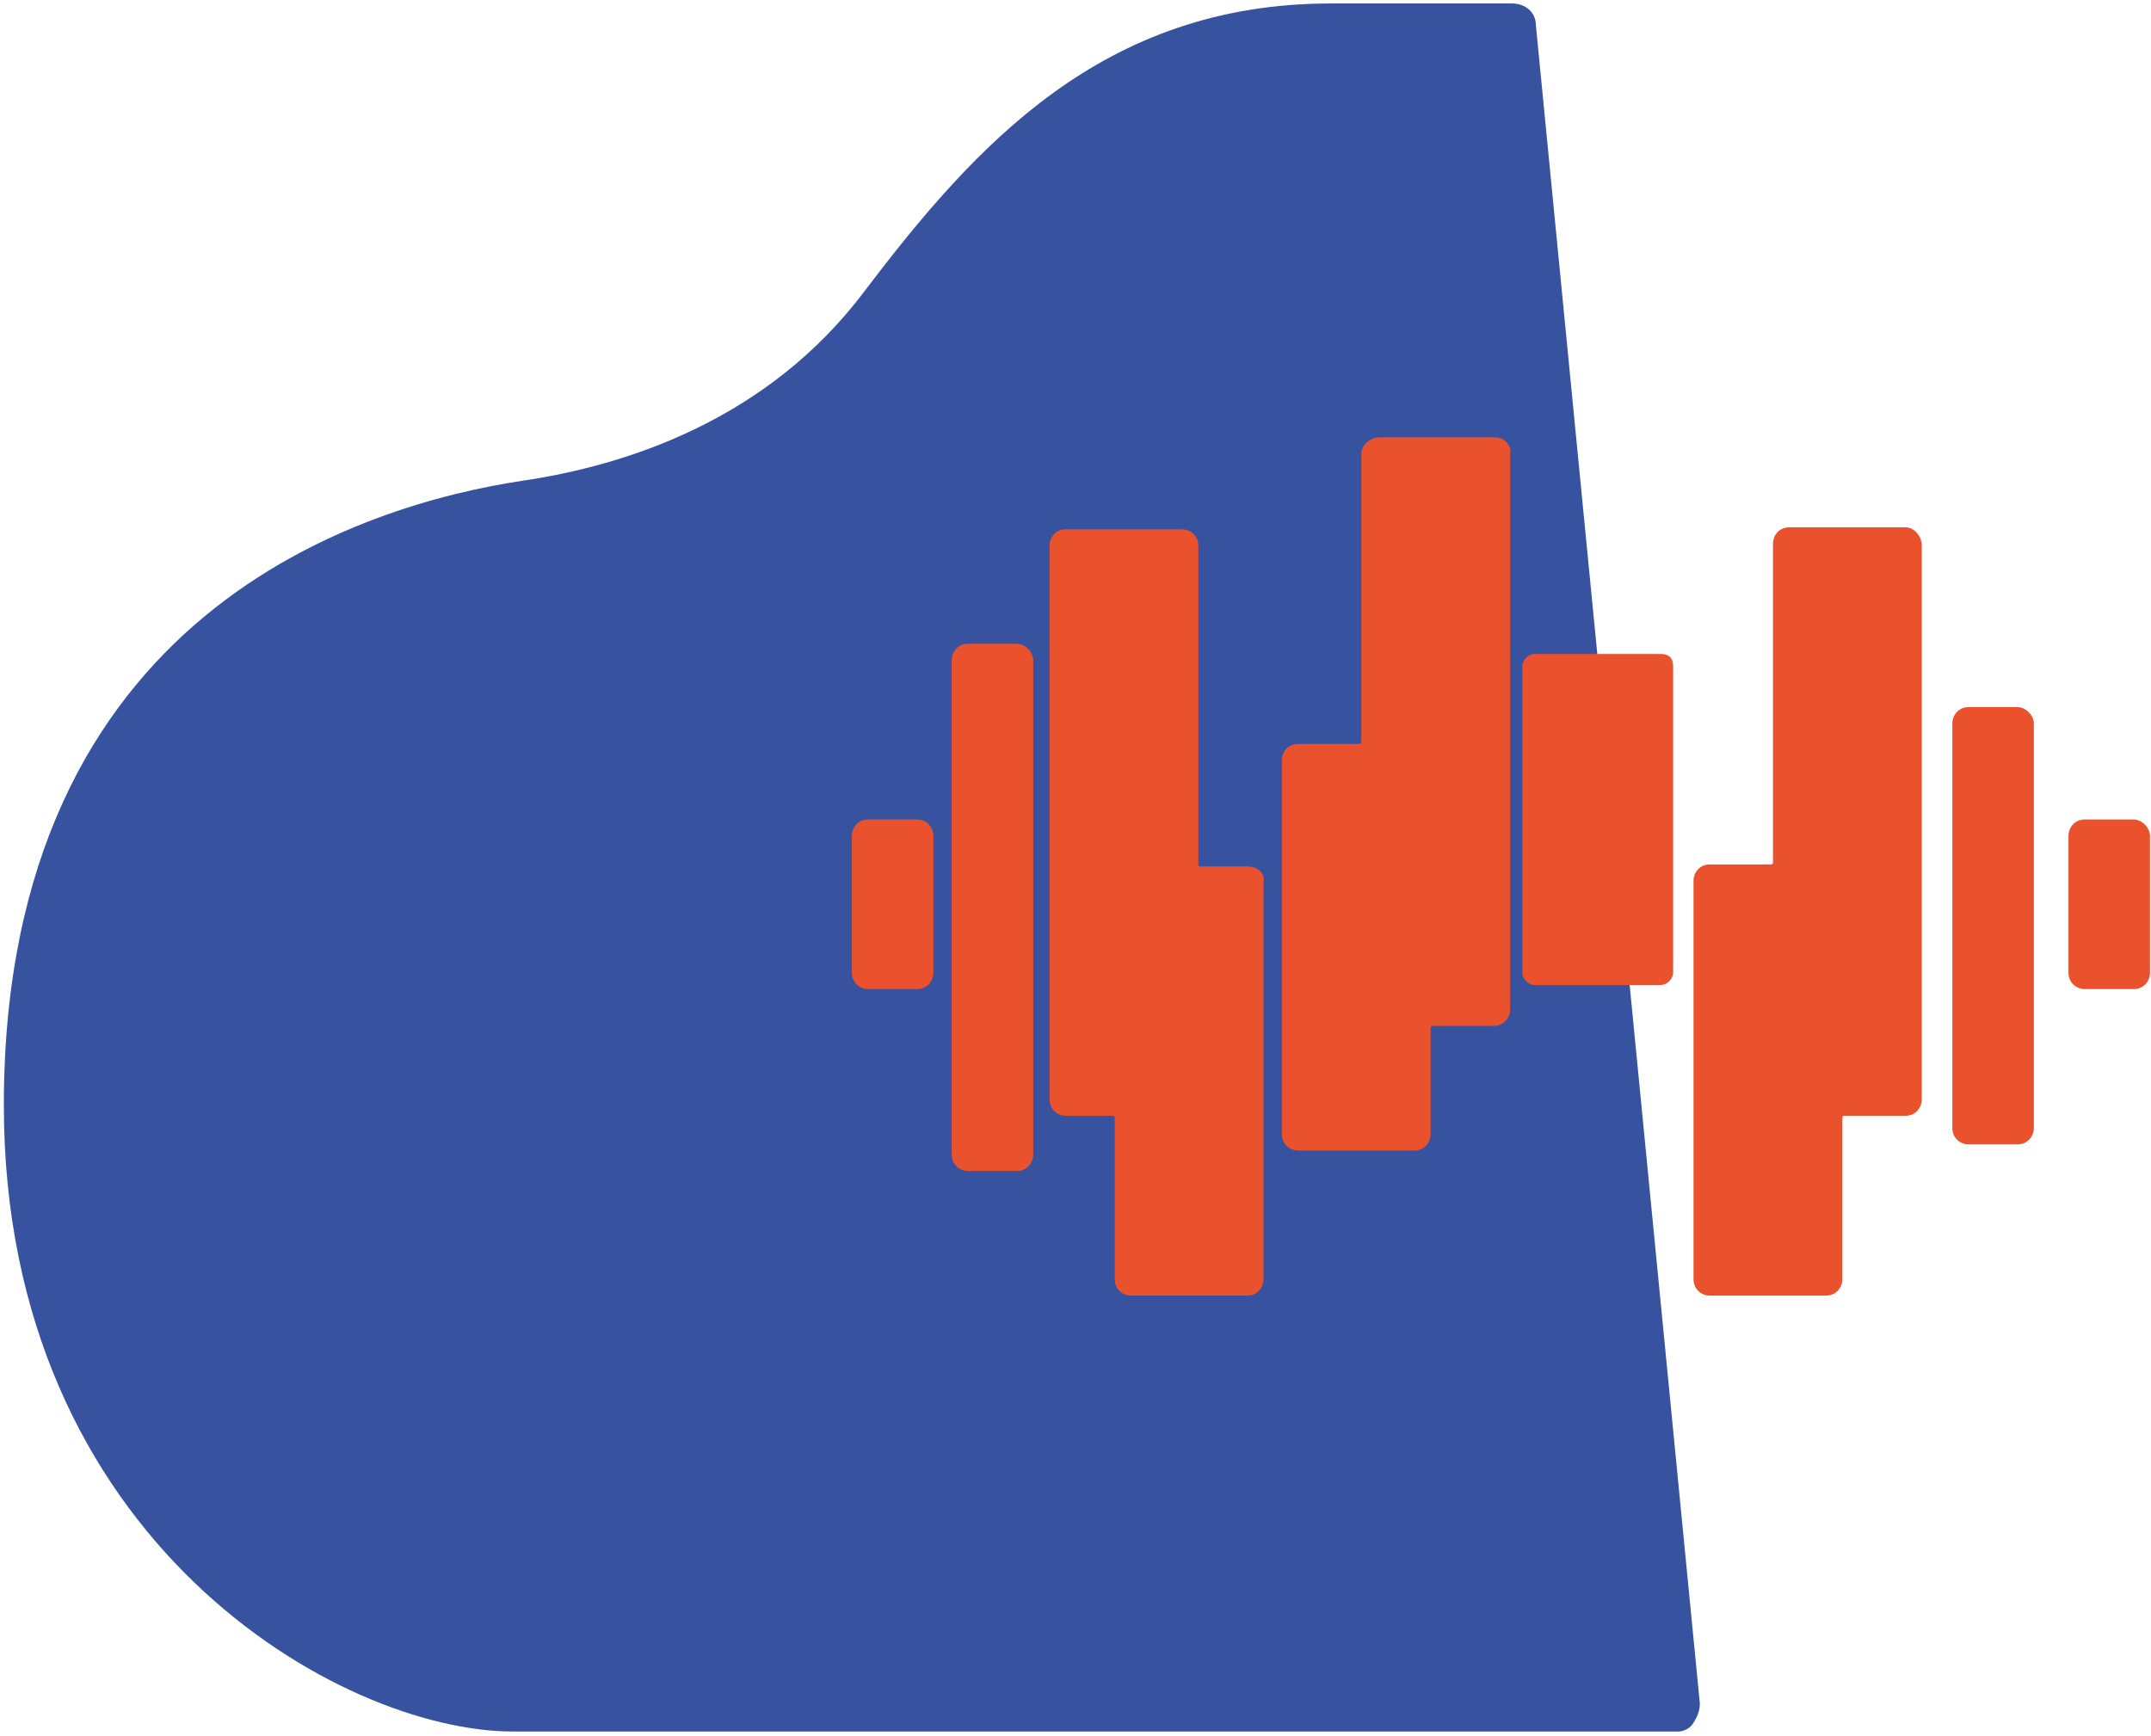
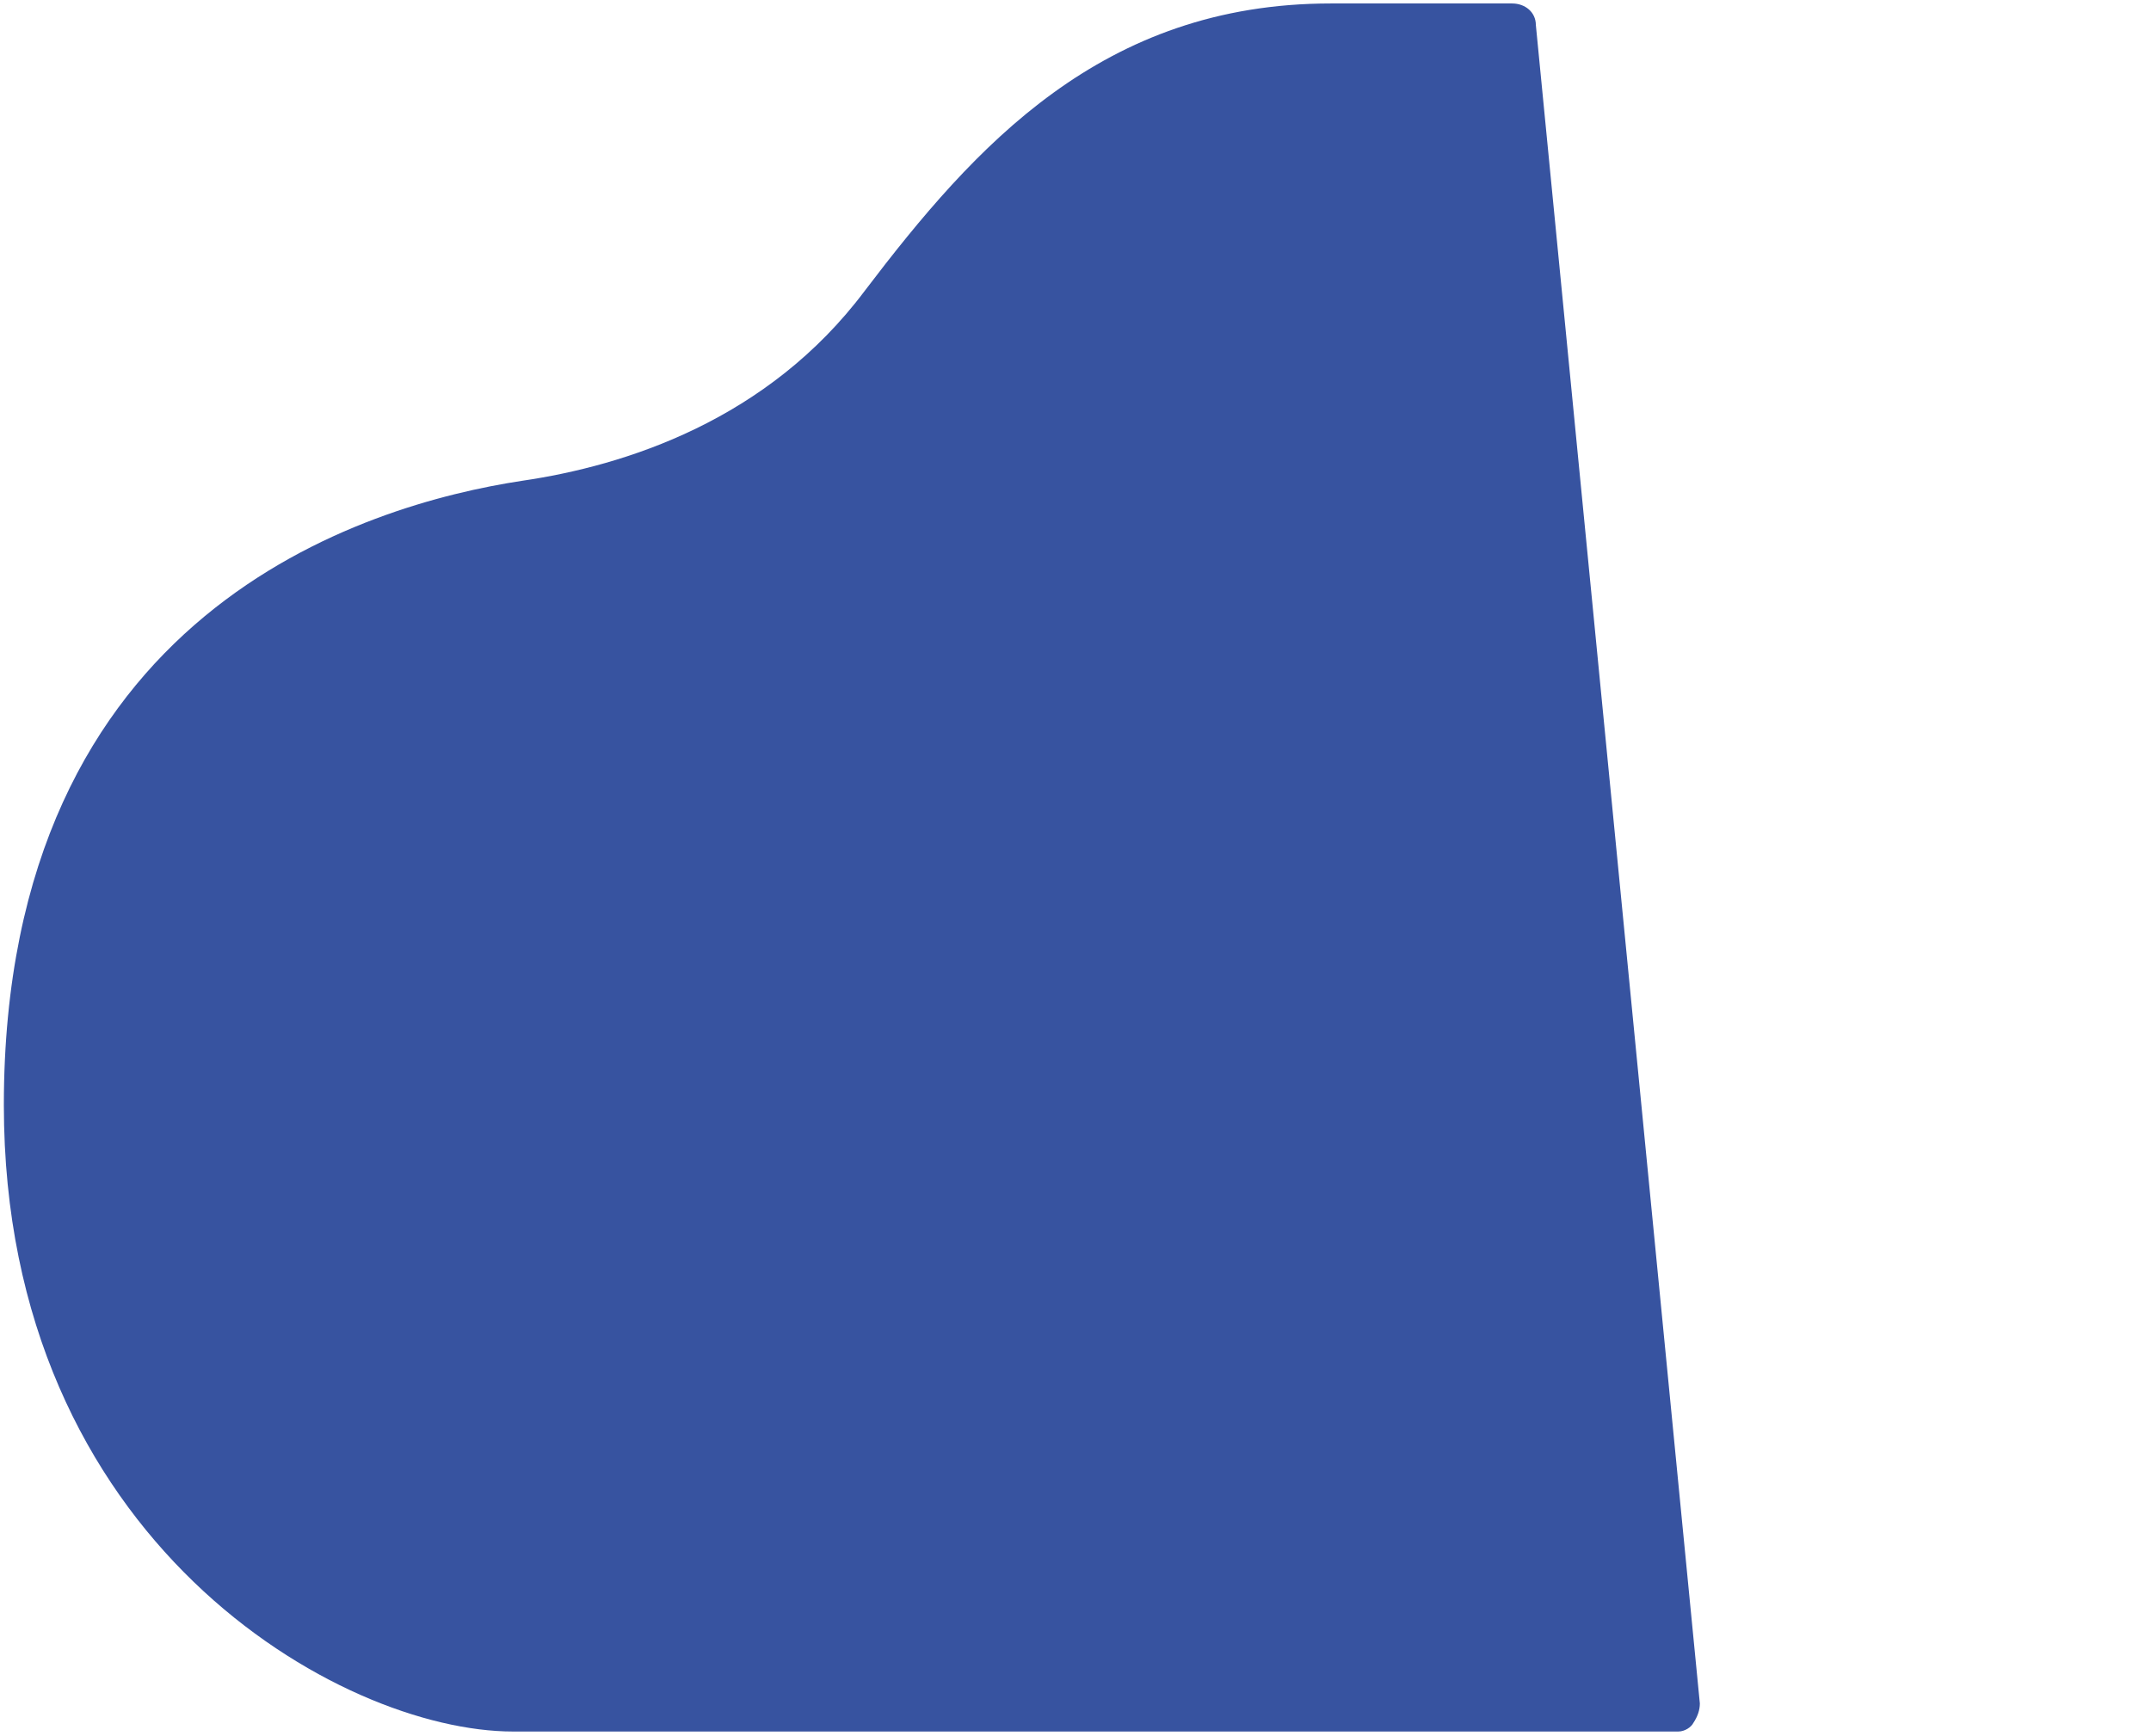
<svg xmlns="http://www.w3.org/2000/svg" width="285" height="230" viewBox="0 0 285 230" fill="none">
  <path d="M222.365 229.459H67.982C45.11 229.459 0.51 204.269 0.51 146.447C0.51 80.896 48.541 66.869 69.125 63.721C82.848 61.717 101.717 55.706 114.583 38.531C129.163 19.352 146.031 0.459 176.336 0.459H200.351C202.067 0.459 203.496 1.604 203.496 3.322L225.224 225.738C225.224 226.597 224.938 227.456 224.367 228.314C224.081 228.887 223.223 229.459 222.365 229.459Z" fill="#3753A0" />
  <g clip-path="url(#clip0)">
-     <path d="M220.064 86.662H203.323C202.513 86.662 201.703 87.475 201.703 88.287V128.905C201.703 129.717 202.513 130.529 203.323 130.529H220.064C220.874 130.529 221.684 129.717 221.684 128.905V88.287C221.684 87.204 221.144 86.662 220.064 86.662Z" fill="#EA522E" />
    <path d="M198.192 57.959H182.801C181.451 57.959 180.371 59.042 180.371 60.126V98.306C180.371 98.577 180.101 98.577 180.101 98.577H172.001C170.651 98.577 169.841 99.66 169.841 100.743V150.297C169.841 151.651 170.921 152.463 172.001 152.463H187.392C188.742 152.463 189.552 151.38 189.552 150.297V136.216C189.552 135.945 189.822 135.945 189.822 135.945H197.922C199.272 135.945 200.082 134.862 200.082 133.779V60.126C200.352 59.042 199.272 57.959 198.192 57.959Z" fill="#EA522E" />
    <path d="M252.466 69.874H237.075C235.725 69.874 234.915 70.957 234.915 72.04V114.282C234.915 114.553 234.645 114.553 234.645 114.553H226.544C225.194 114.553 224.384 115.636 224.384 116.72V169.522C224.384 170.876 225.464 171.689 226.544 171.689H241.935C243.285 171.689 244.095 170.605 244.095 169.522V148.13C244.095 147.86 244.365 147.86 244.365 147.86H252.466C253.816 147.86 254.626 146.777 254.626 145.693V72.311C254.626 70.957 253.546 69.874 252.466 69.874Z" fill="#EA522E" />
    <path d="M165.25 114.824H159.04C158.77 114.824 158.77 114.553 158.77 114.282V72.311C158.77 70.957 157.69 70.145 156.61 70.145H141.219C139.869 70.145 139.059 71.228 139.059 72.311V145.693C139.059 147.047 140.139 147.86 141.219 147.86H147.429C147.699 147.86 147.699 148.13 147.699 148.13V169.522C147.699 170.876 148.779 171.689 149.859 171.689H165.25C166.6 171.689 167.41 170.606 167.41 169.522V116.99C167.68 115.636 166.6 114.824 165.25 114.824Z" fill="#EA522E" />
-     <path d="M267.316 93.703H260.836C259.486 93.703 258.676 94.786 258.676 95.869V149.484C258.676 150.838 259.756 151.651 260.836 151.651H267.316C268.666 151.651 269.476 150.567 269.476 149.484V95.869C269.476 94.786 268.396 93.703 267.316 93.703Z" fill="#EA522E" />
    <path d="M134.739 85.309H128.258C126.908 85.309 126.098 86.392 126.098 87.475V153.005C126.098 154.358 127.178 155.171 128.258 155.171H134.739C136.089 155.171 136.899 154.088 136.899 153.005V87.475C136.899 86.392 135.819 85.309 134.739 85.309Z" fill="#EA522E" />
    <path d="M282.707 108.596H276.227C274.877 108.596 274.067 109.679 274.067 110.762V128.905C274.067 130.259 275.147 131.071 276.227 131.071H282.707C284.057 131.071 284.867 129.988 284.867 128.905V110.762C284.867 109.679 283.787 108.596 282.707 108.596Z" fill="#EA522E" />
-     <path d="M121.508 108.596H115.027C113.677 108.596 112.867 109.679 112.867 110.762V128.905C112.867 130.259 113.947 131.071 115.027 131.071H121.508C122.858 131.071 123.668 129.988 123.668 128.905V110.762C123.668 109.679 122.858 108.596 121.508 108.596Z" fill="#EA522E" />
  </g>
  <defs>
    <clipPath id="clip0">
-       <rect width="172" height="114" fill="white" transform="translate(112.867 57.959)" />
-     </clipPath>
+       </clipPath>
  </defs>
</svg>